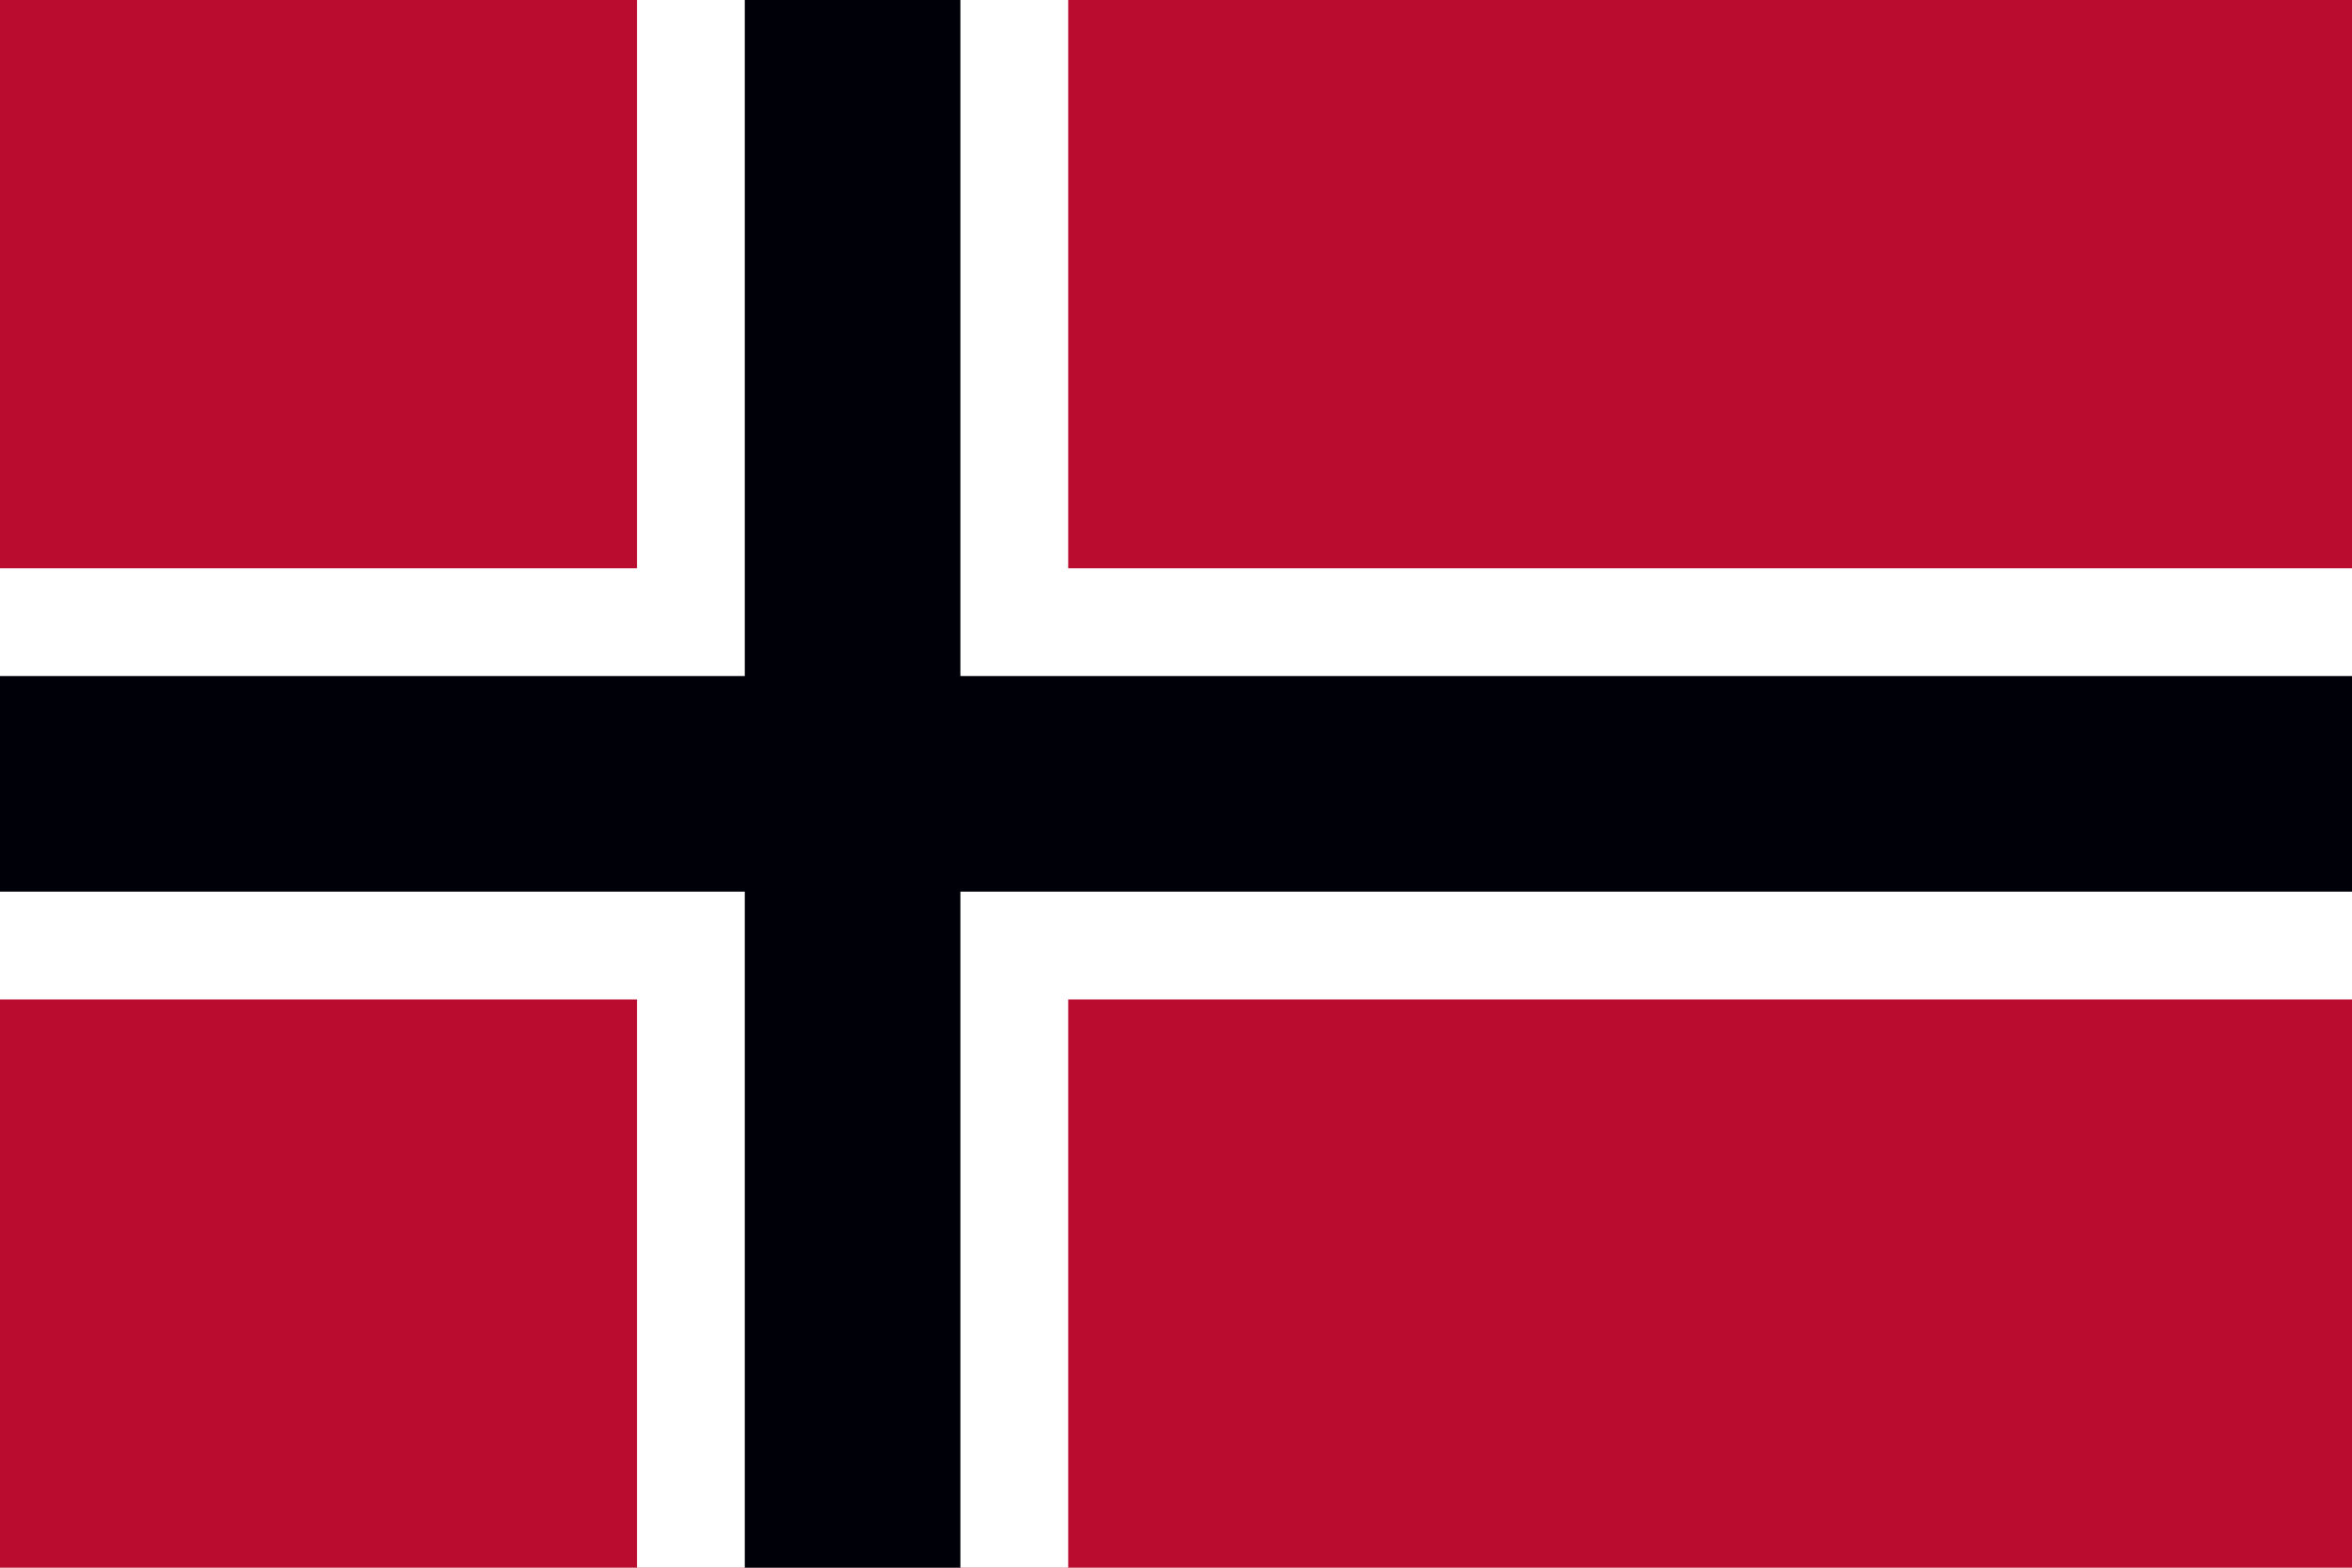
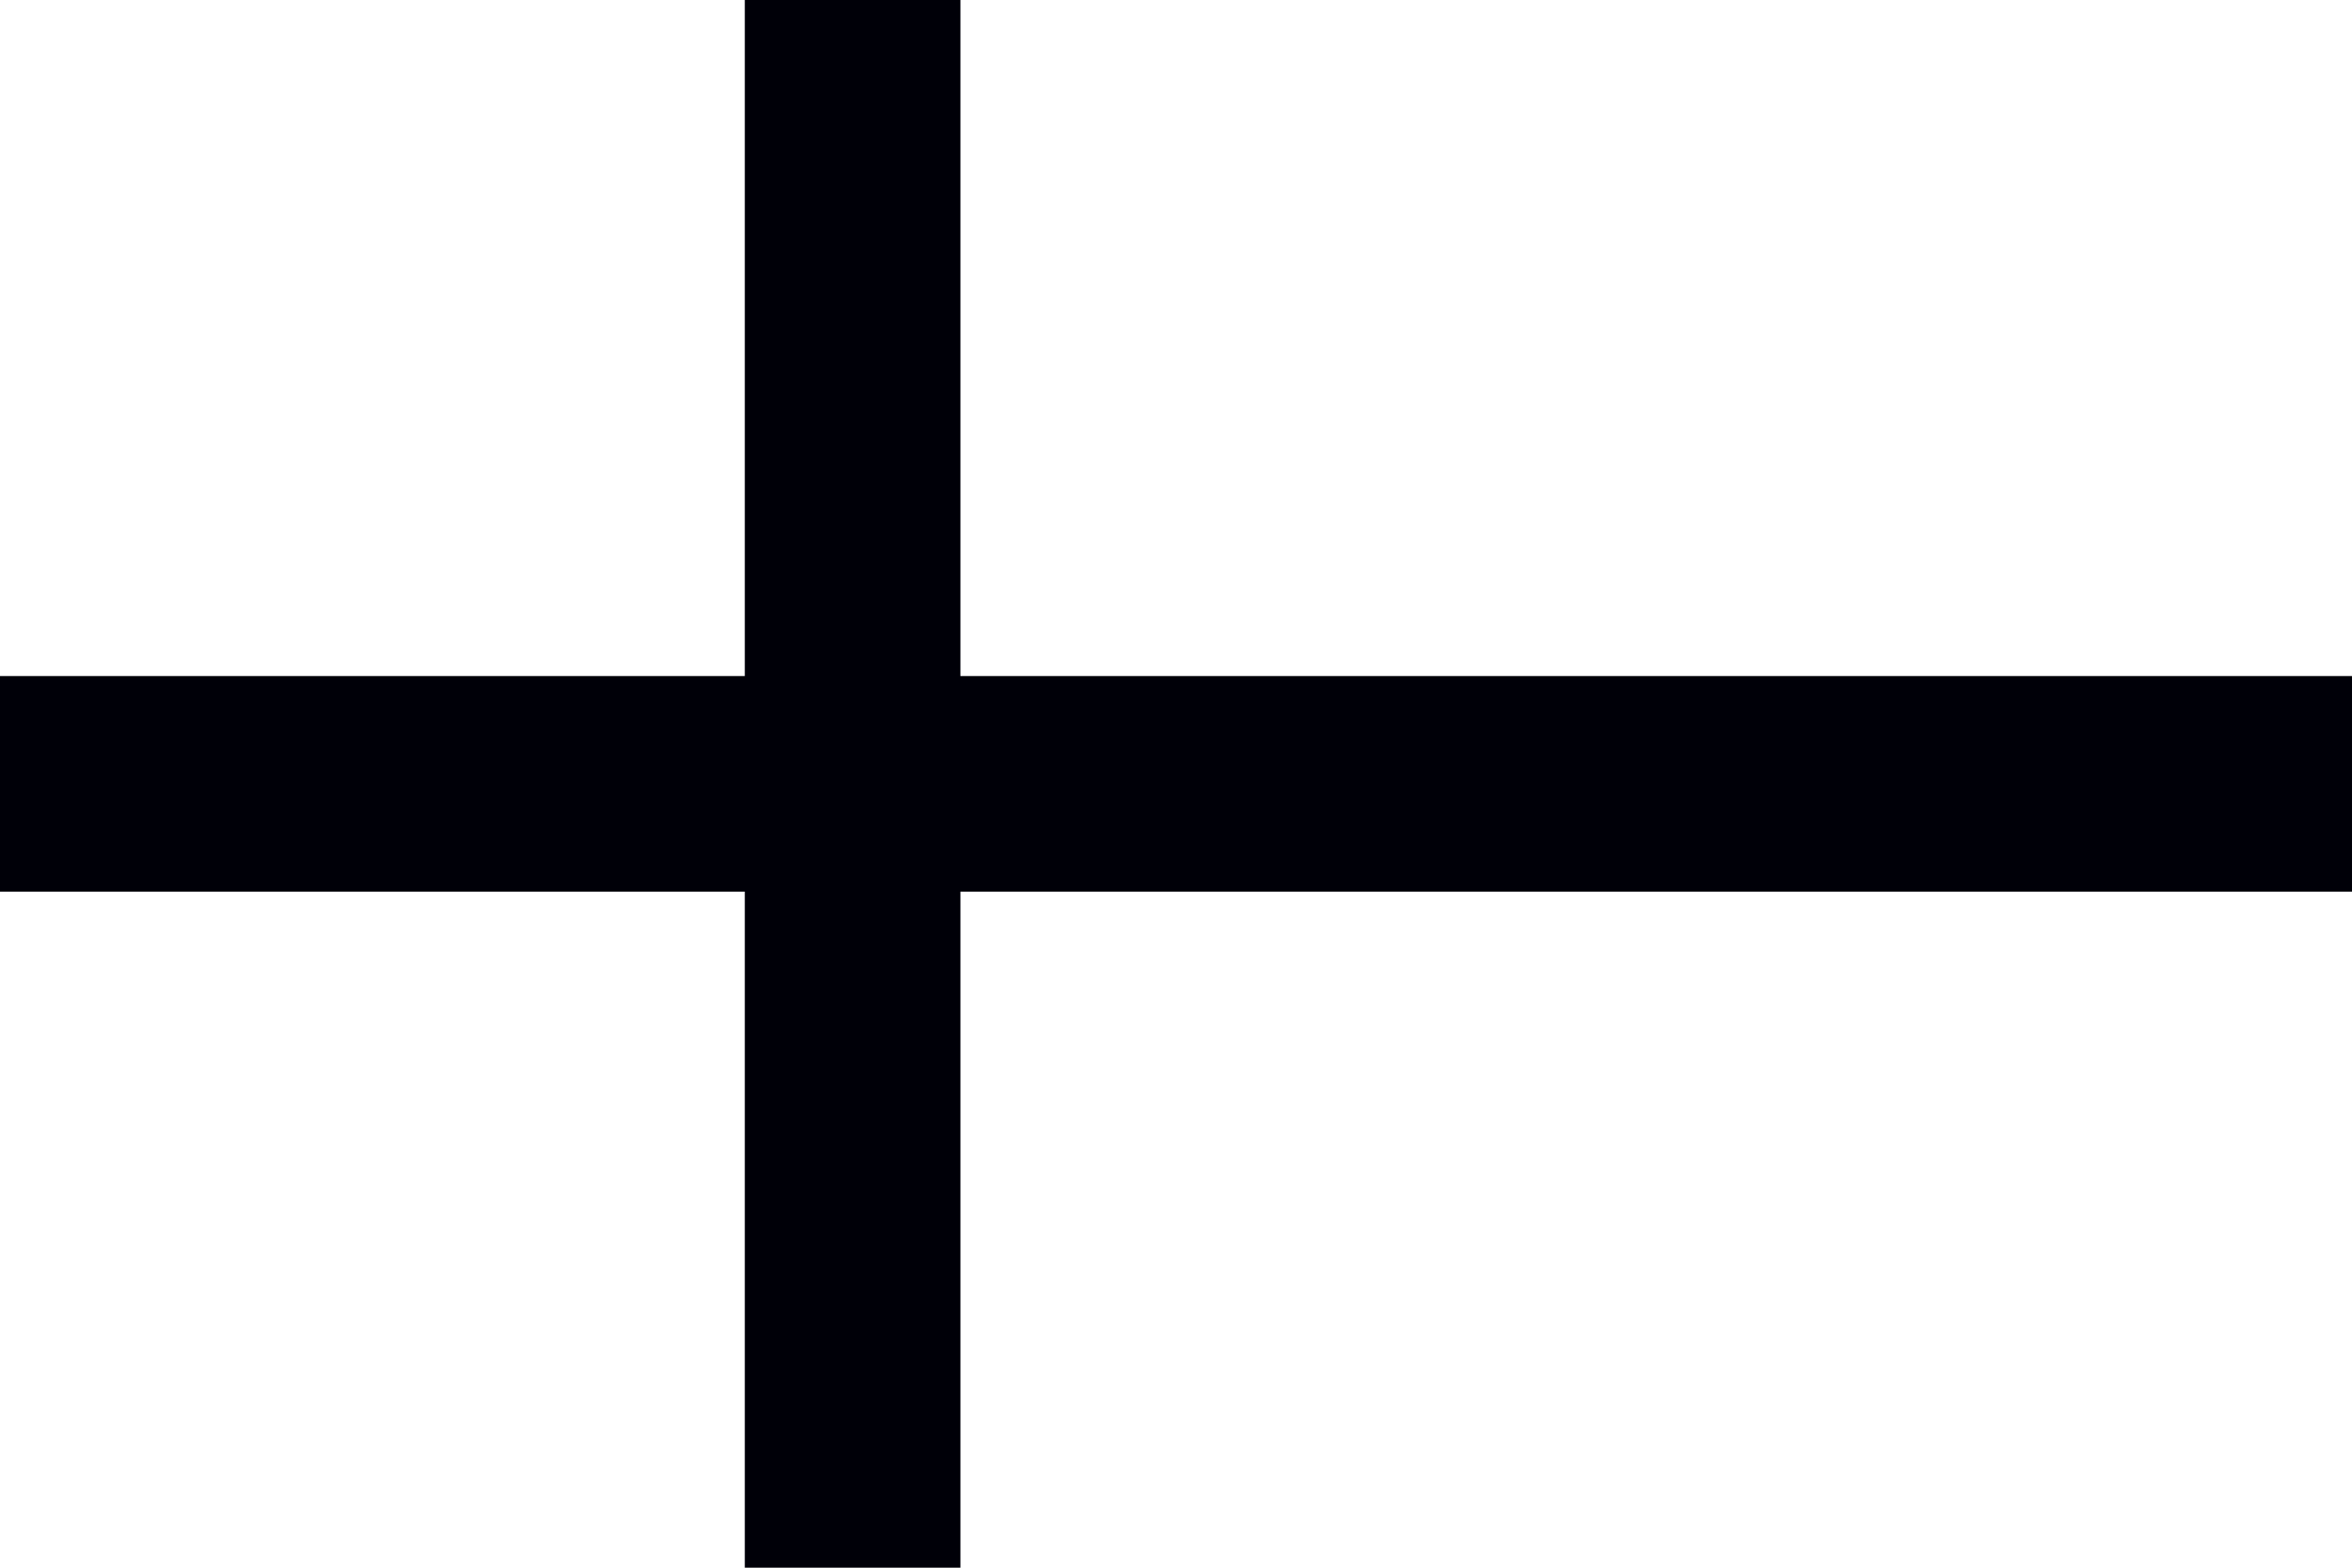
<svg xmlns="http://www.w3.org/2000/svg" id="Layer_1" version="1.1" viewBox="0 0 24 16">
  <defs>
    <style>
      .st0 {
        fill: none;
      }

      .st1, .st2 {
        fill: #000008;
      }

      .st3, .st2 {
        fill-rule: evenodd;
      }

      .st3, .st4 {
        fill: #fff;
      }

      .st5 {
        fill: #ba0c2f;
      }

      .st6 {
        clip-path: url(#clippath);
      }
    </style>
    <clipPath id="clippath">
      <rect class="st0" width="24" height="16" />
    </clipPath>
  </defs>
  <g class="st6">
    <g>
      <rect class="st4" width="24" height="16" />
-       <path class="st5" d="M24,0H0v16h24V0Z" />
+       <path class="st5" d="M24,0v16h24V0Z" />
      <path class="st3" d="M6.5,5.8V0h4.4v5.8h13.1v4.4h-13.1v5.8h-4.4v-5.8H0v-4.4h6.5Z" />
-       <path class="st1" d="M0,8h24H0ZM8.7,0v16V0Z" />
      <path class="st2" d="M7.6,6.9V0h2.2v6.9h14.2v2.2h-14.2v6.9h-2.2v-6.9H0v-2.2h7.6Z" />
    </g>
  </g>
</svg>